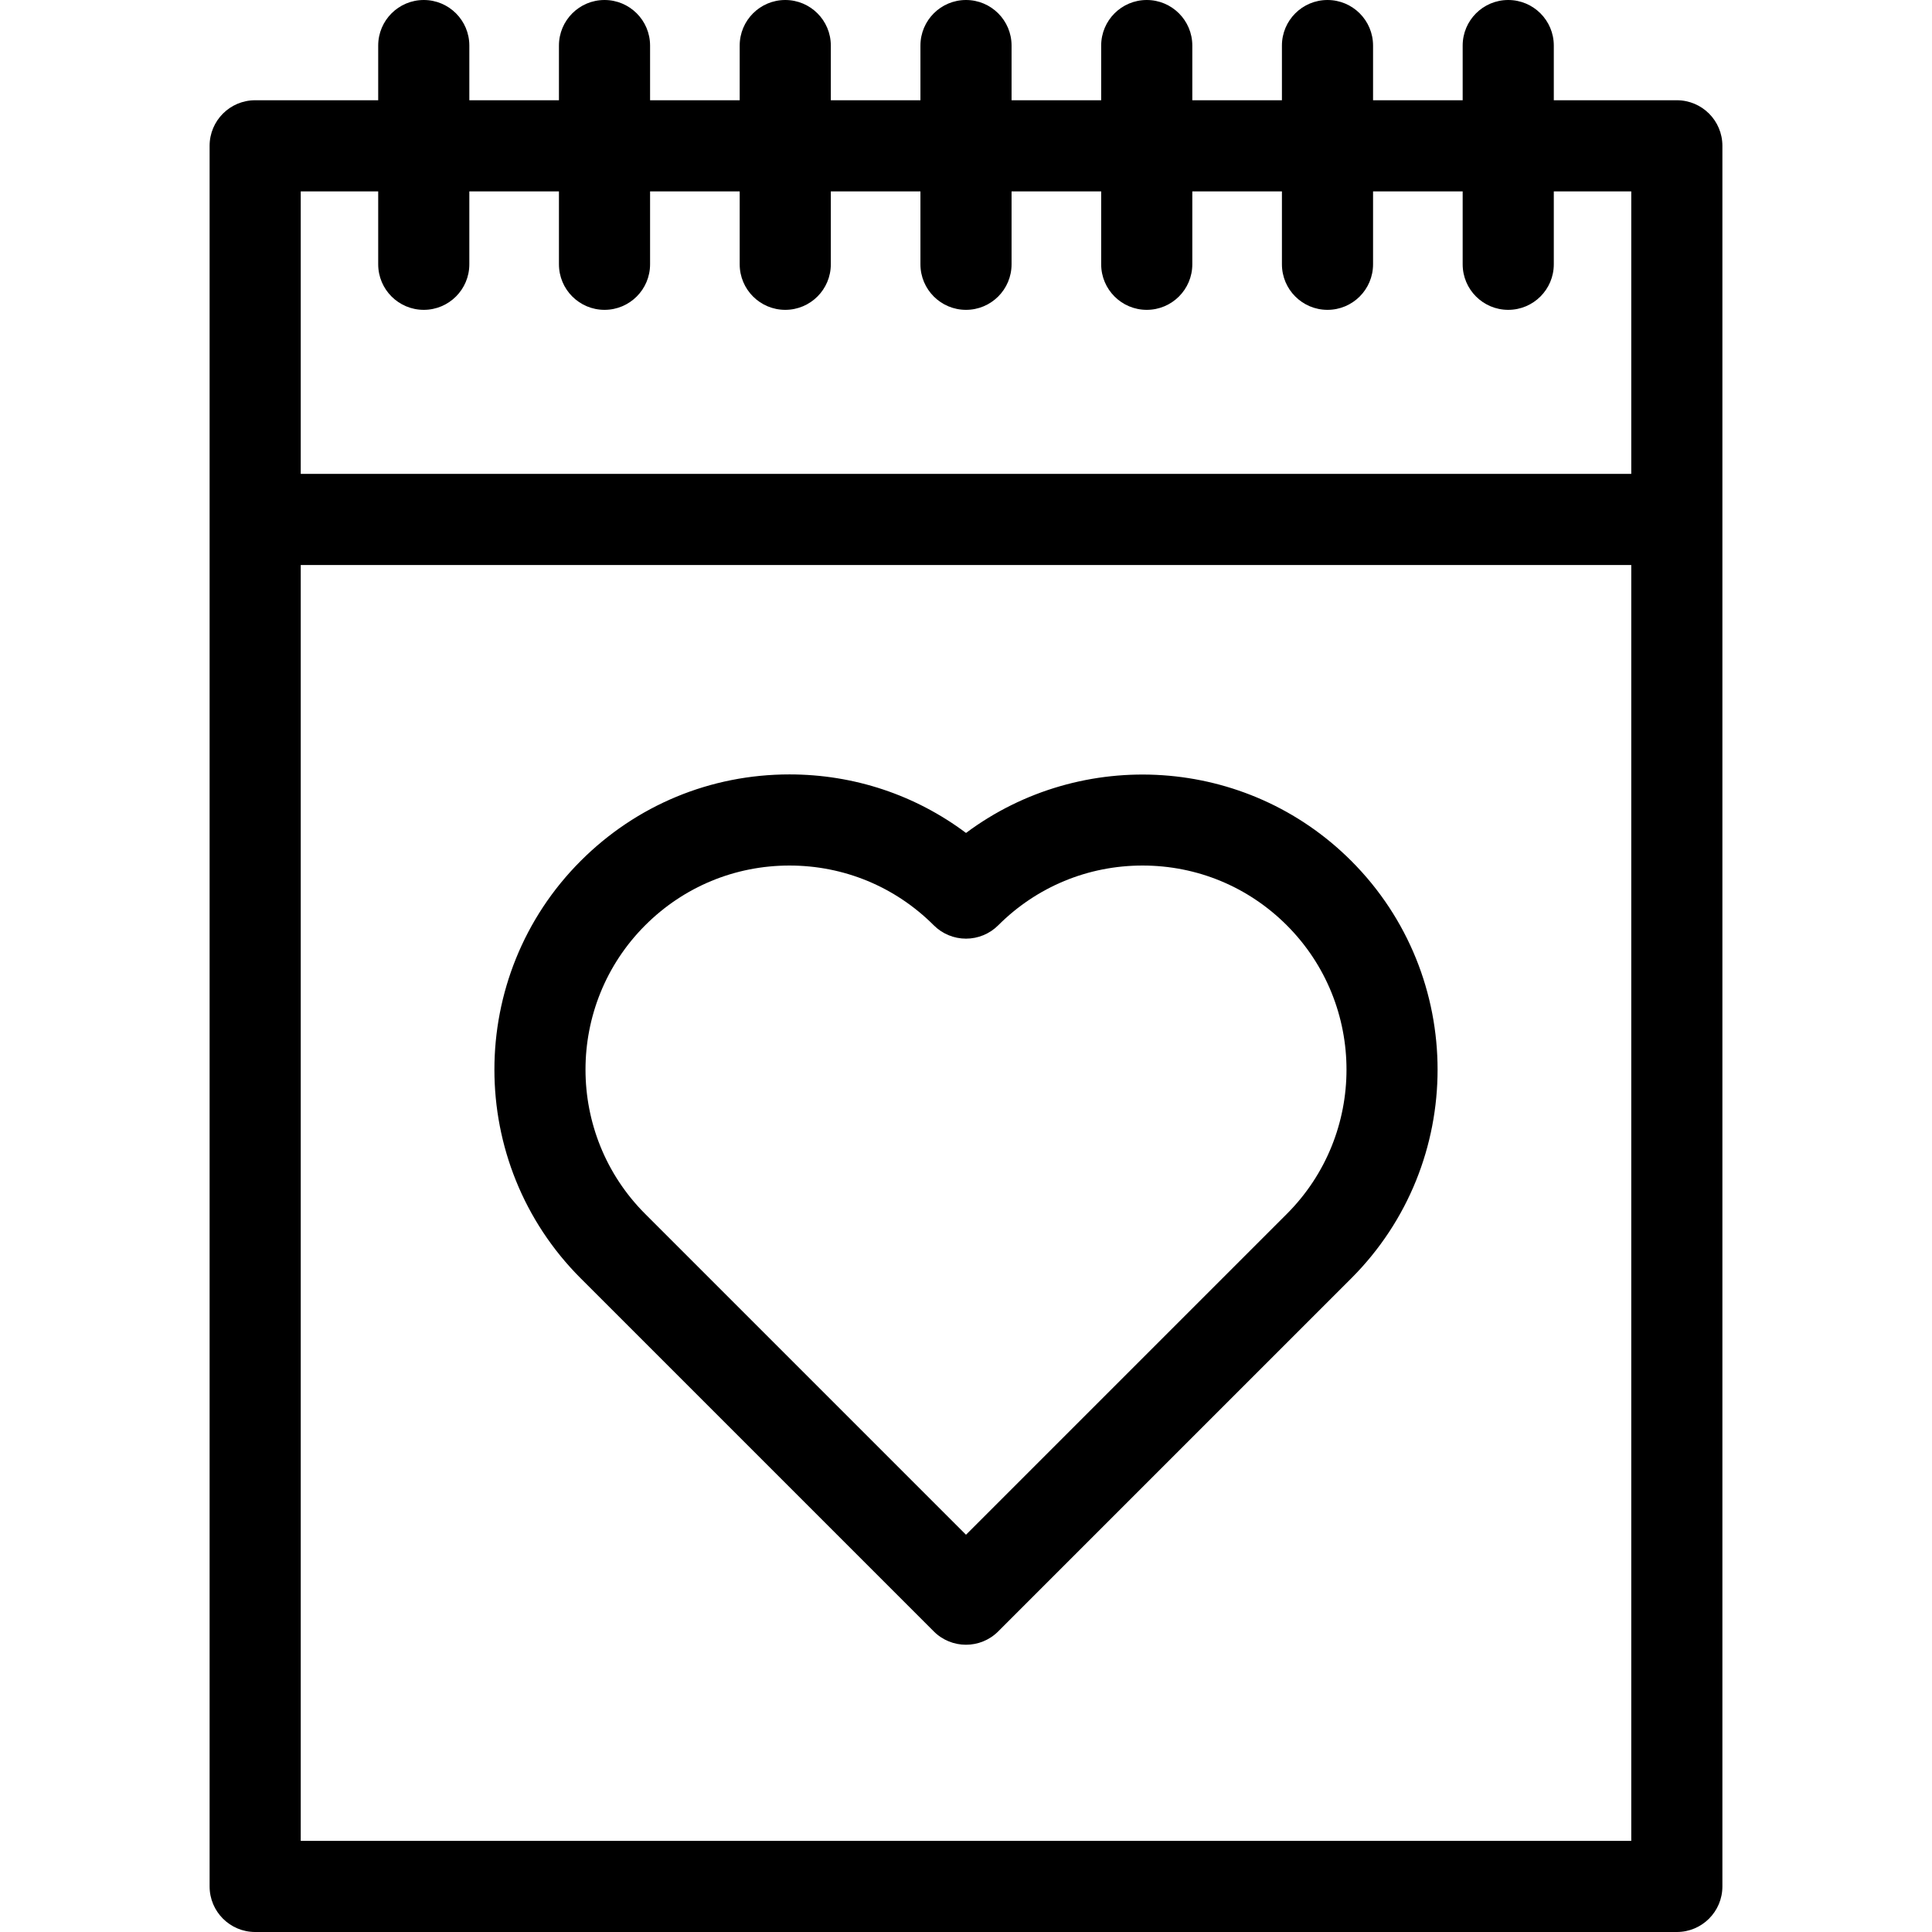
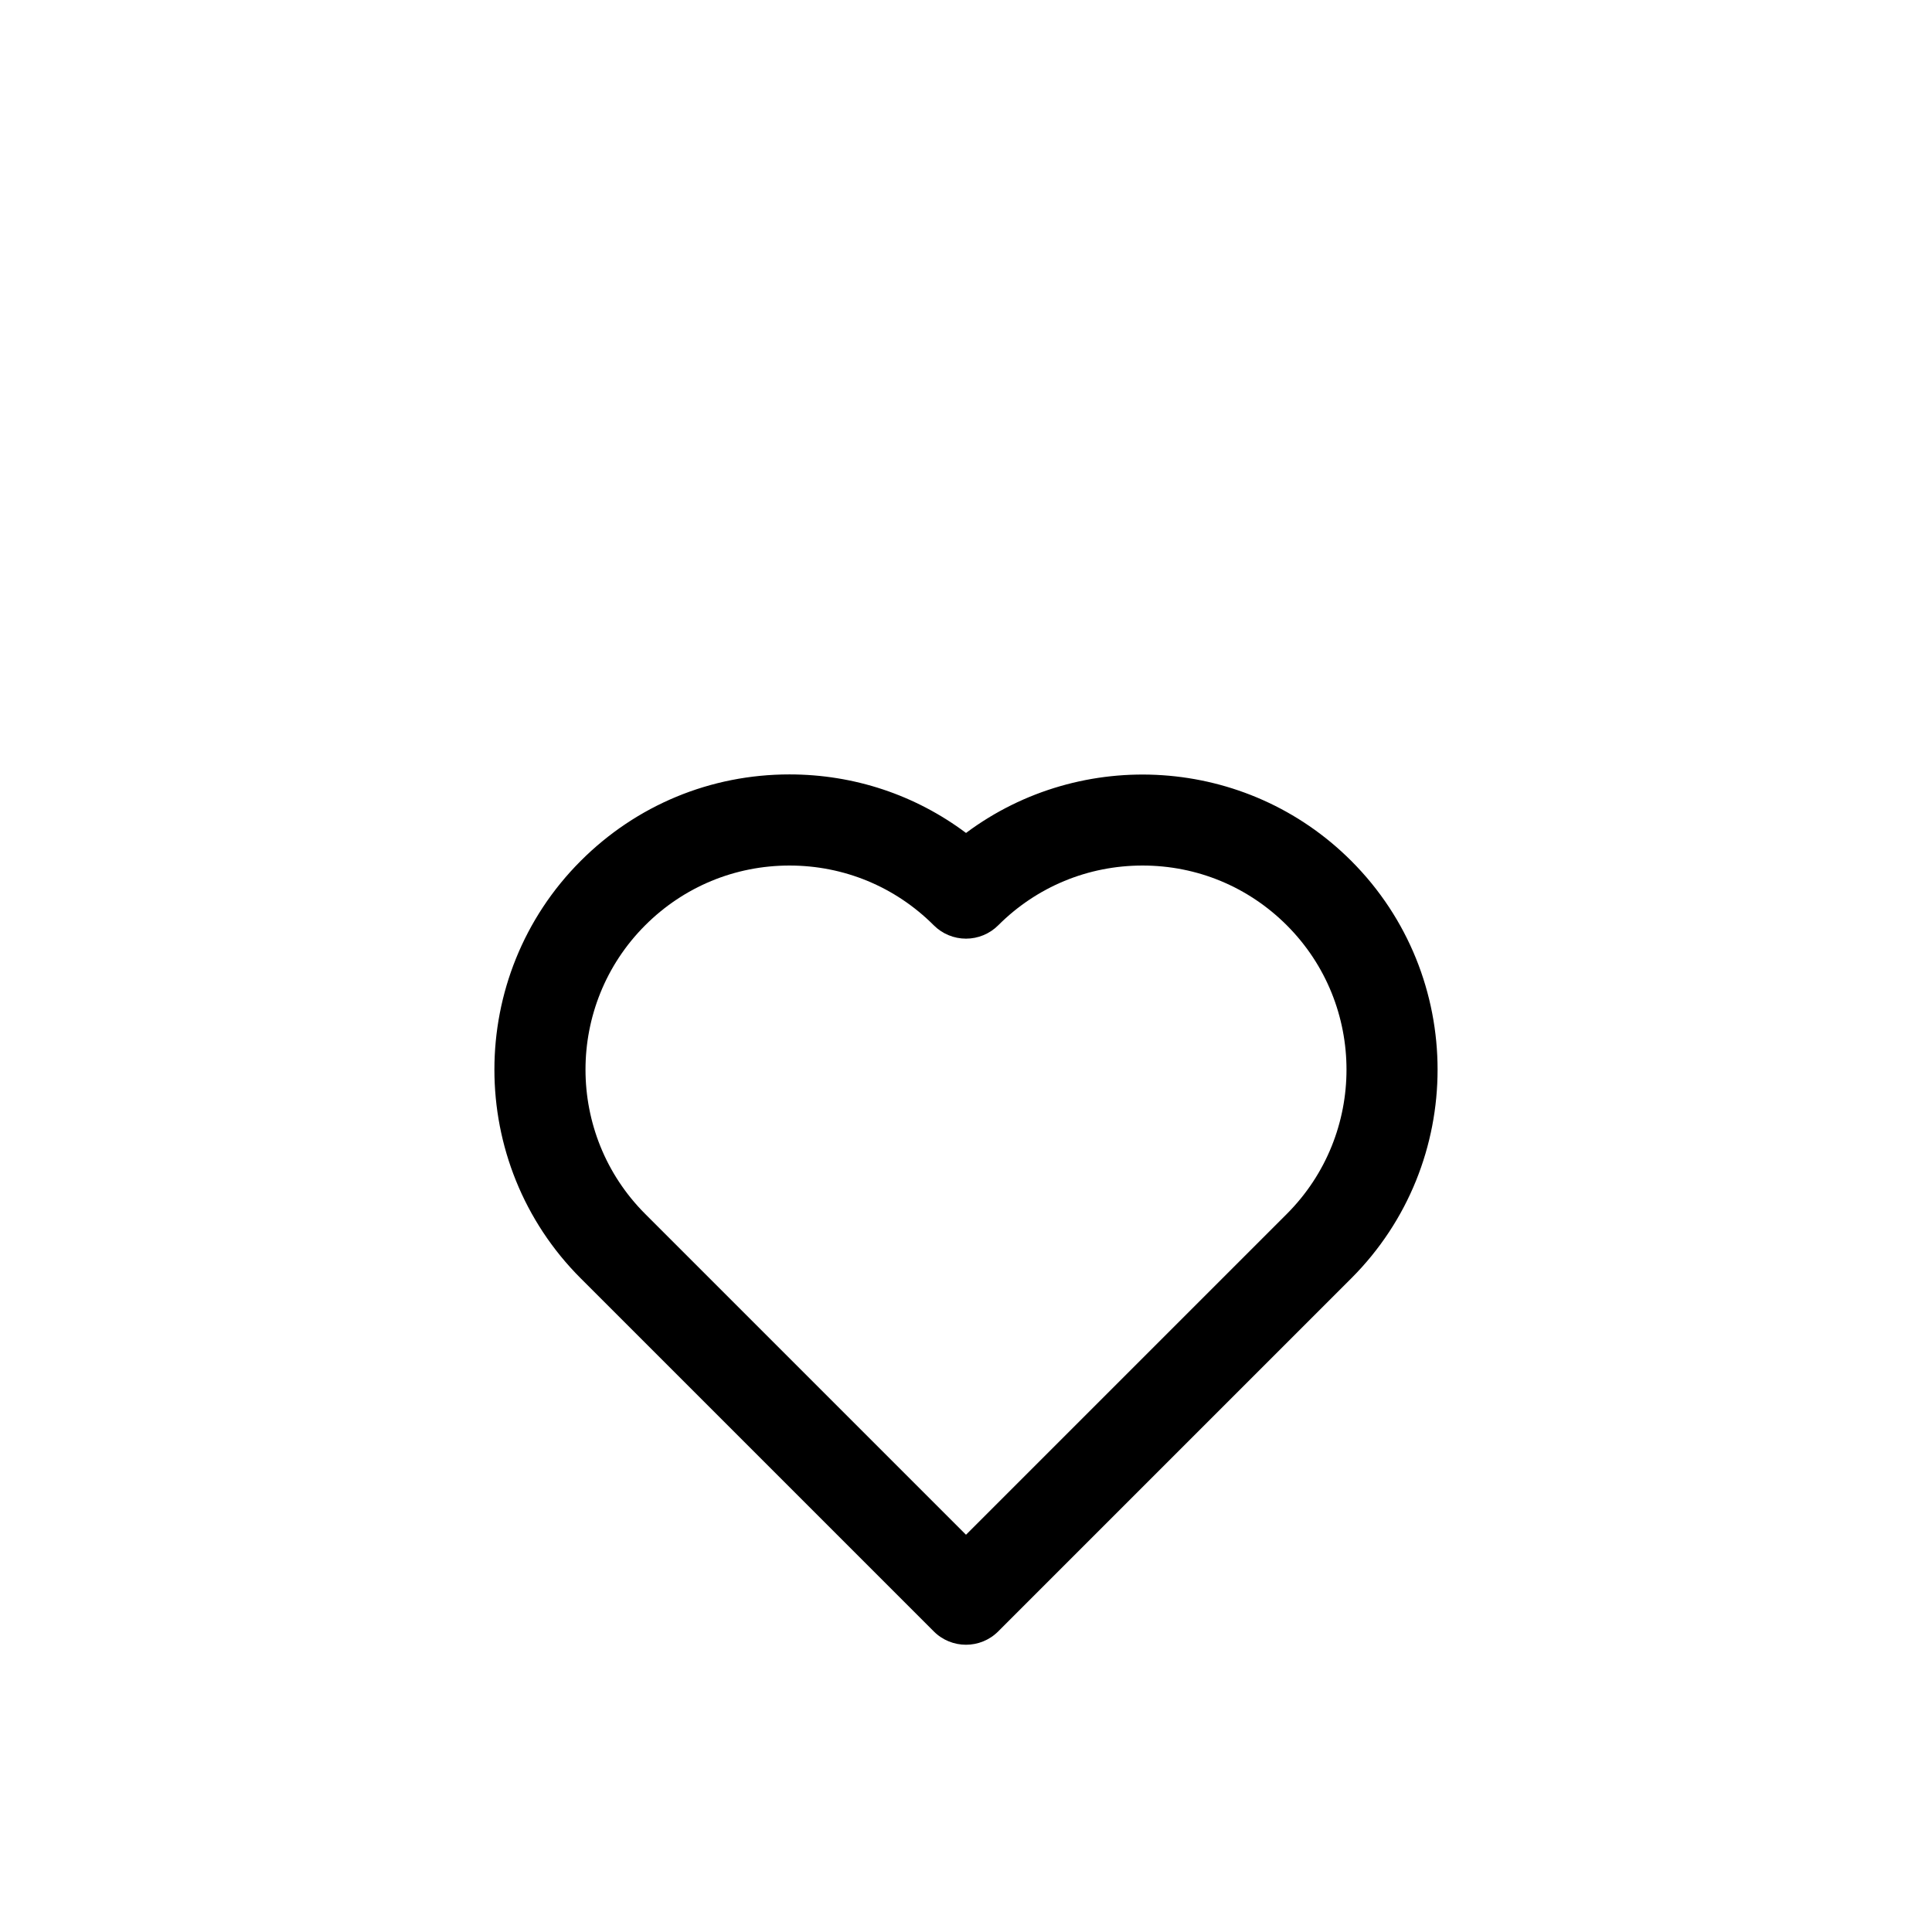
<svg xmlns="http://www.w3.org/2000/svg" version="1.1" id="Capa_1" x="0px" y="0px" viewBox="0 0 424 424" style="enable-background:new 0 0 424 424;" xml:space="preserve">
  <g>
-     <path d="M368,22h-27V10c0-5.523-4.477-10-10-10s-10,4.477-10,10v12h-19.667V10c0-5.523-4.477-10-10-10s-10,4.477-10,10v12h-19.667   V10c0-5.523-4.477-10-10-10s-10,4.477-10,10v12H222V10c0-5.523-4.477-10-10-10s-10,4.477-10,10v12h-19.667V10   c0-5.523-4.477-10-10-10s-10,4.477-10,10v12h-19.667V10c0-5.523-4.477-10-10-10s-10,4.477-10,10v12H103V10c0-5.523-4.477-10-10-10   S83,4.477,83,10v12H56c-5.523,0-10,4.477-10,10v382c0,5.523,4.477,10,10,10h312c5.523,0,10-4.477,10-10V32   C378,26.477,373.523,22,368,22z M83,42v16c0,5.523,4.477,10,10,10s10-4.477,10-10V42h19.667v16c0,5.523,4.477,10,10,10   s10-4.477,10-10V42h19.667v16c0,5.523,4.477,10,10,10s10-4.477,10-10V42H202v16c0,5.523,4.477,10,10,10s10-4.477,10-10V42h19.667   v16c0,5.523,4.477,10,10,10s10-4.477,10-10V42h19.667v16c0,5.523,4.477,10,10,10s10-4.477,10-10V42H321v16c0,5.523,4.477,10,10,10   s10-4.477,10-10V42h17v62H66V42H83z M66,404V124h292v280H66z" />
    <path d="M212.006,182.801c-11.129-8.339-24.59-12.847-38.746-12.847c-17.305,0-33.574,6.739-45.811,18.975   c-25.26,25.261-25.26,66.362,0,91.623l77.479,77.479c1.953,1.953,4.512,2.929,7.071,2.929s5.119-0.976,7.071-2.929l77.48-77.479   c25.26-25.261,25.26-66.362,0-91.623C273.532,165.911,237.359,163.867,212.006,182.801z M282.409,266.409L212,336.817   l-70.408-70.409c-17.462-17.462-17.462-45.875,0-63.337c8.459-8.459,19.706-13.118,31.668-13.118s23.21,4.658,31.668,13.117   c1.875,1.875,4.419,2.929,7.071,2.929c2.652,0,5.196-1.054,7.072-2.929c8.458-8.459,19.706-13.117,31.668-13.117   s23.209,4.658,31.668,13.118C299.871,220.533,299.871,248.947,282.409,266.409z" />
  </g>
  <g>
</g>
  <g>
</g>
  <g>
</g>
  <g>
</g>
  <g>
</g>
  <g>
</g>
  <g>
</g>
  <g>
</g>
  <g>
</g>
  <g>
</g>
  <g>
</g>
  <g>
</g>
  <g>
</g>
  <g>
</g>
  <g>
</g>
</svg>